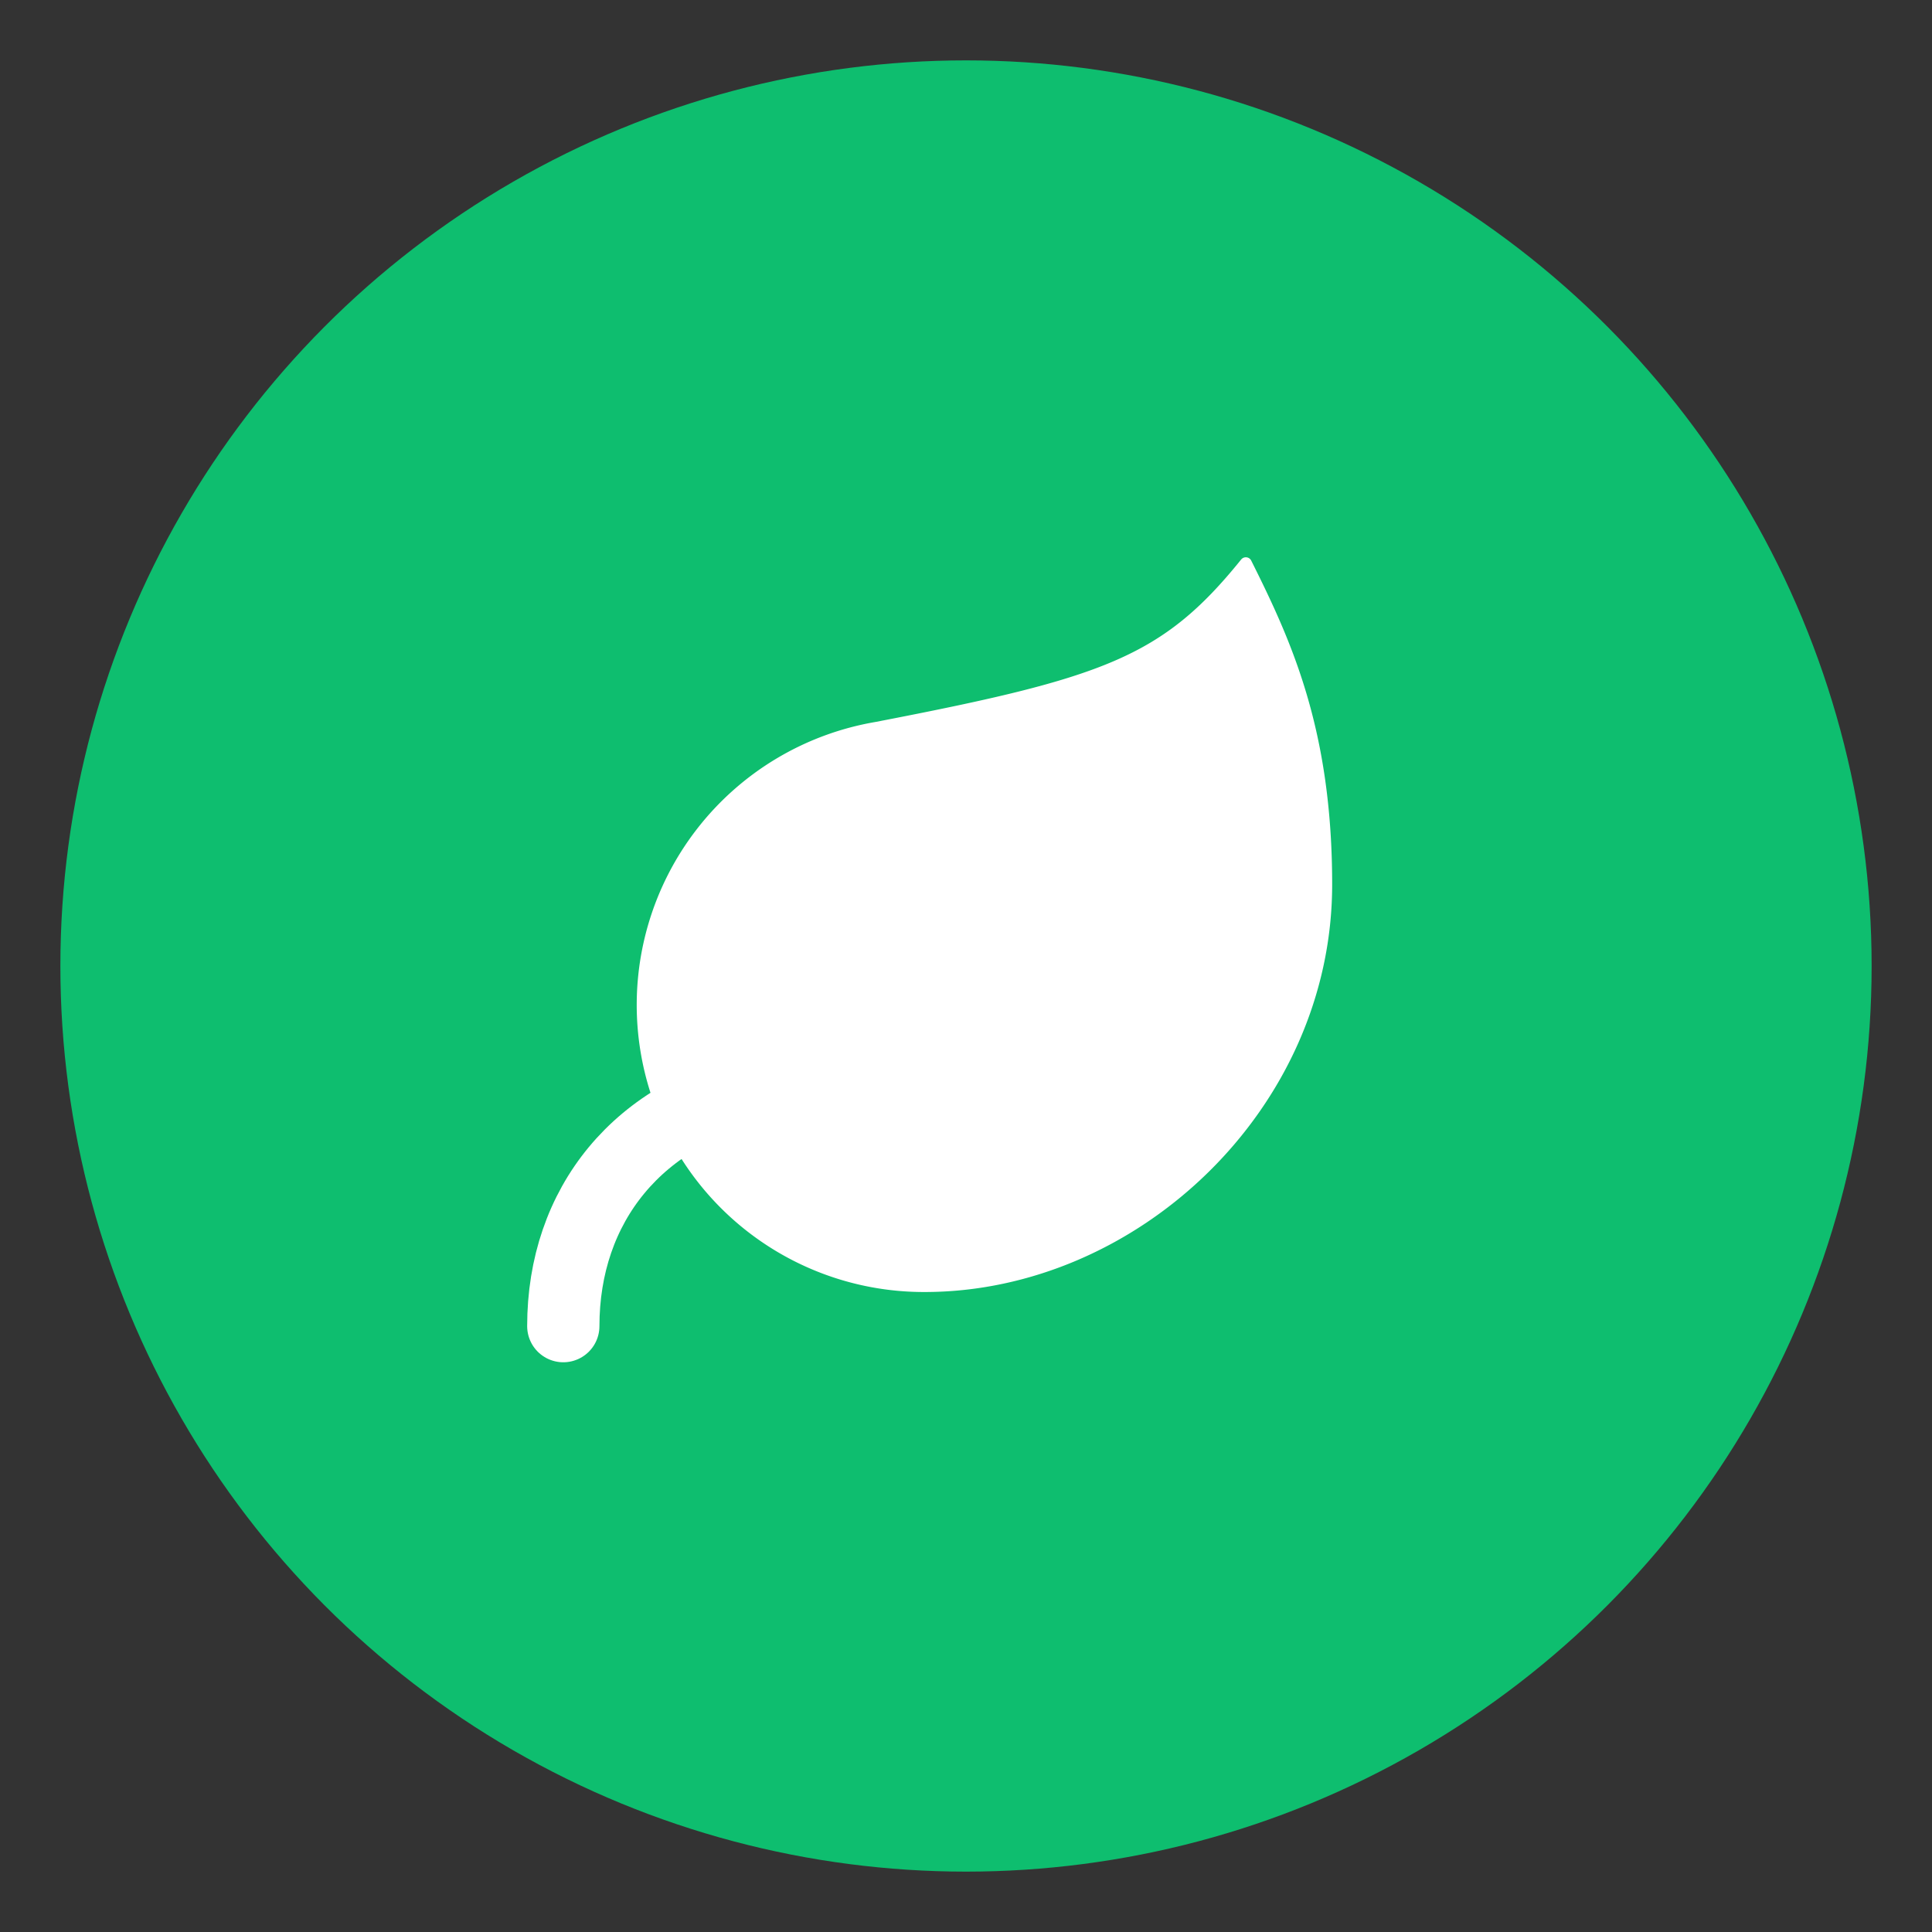
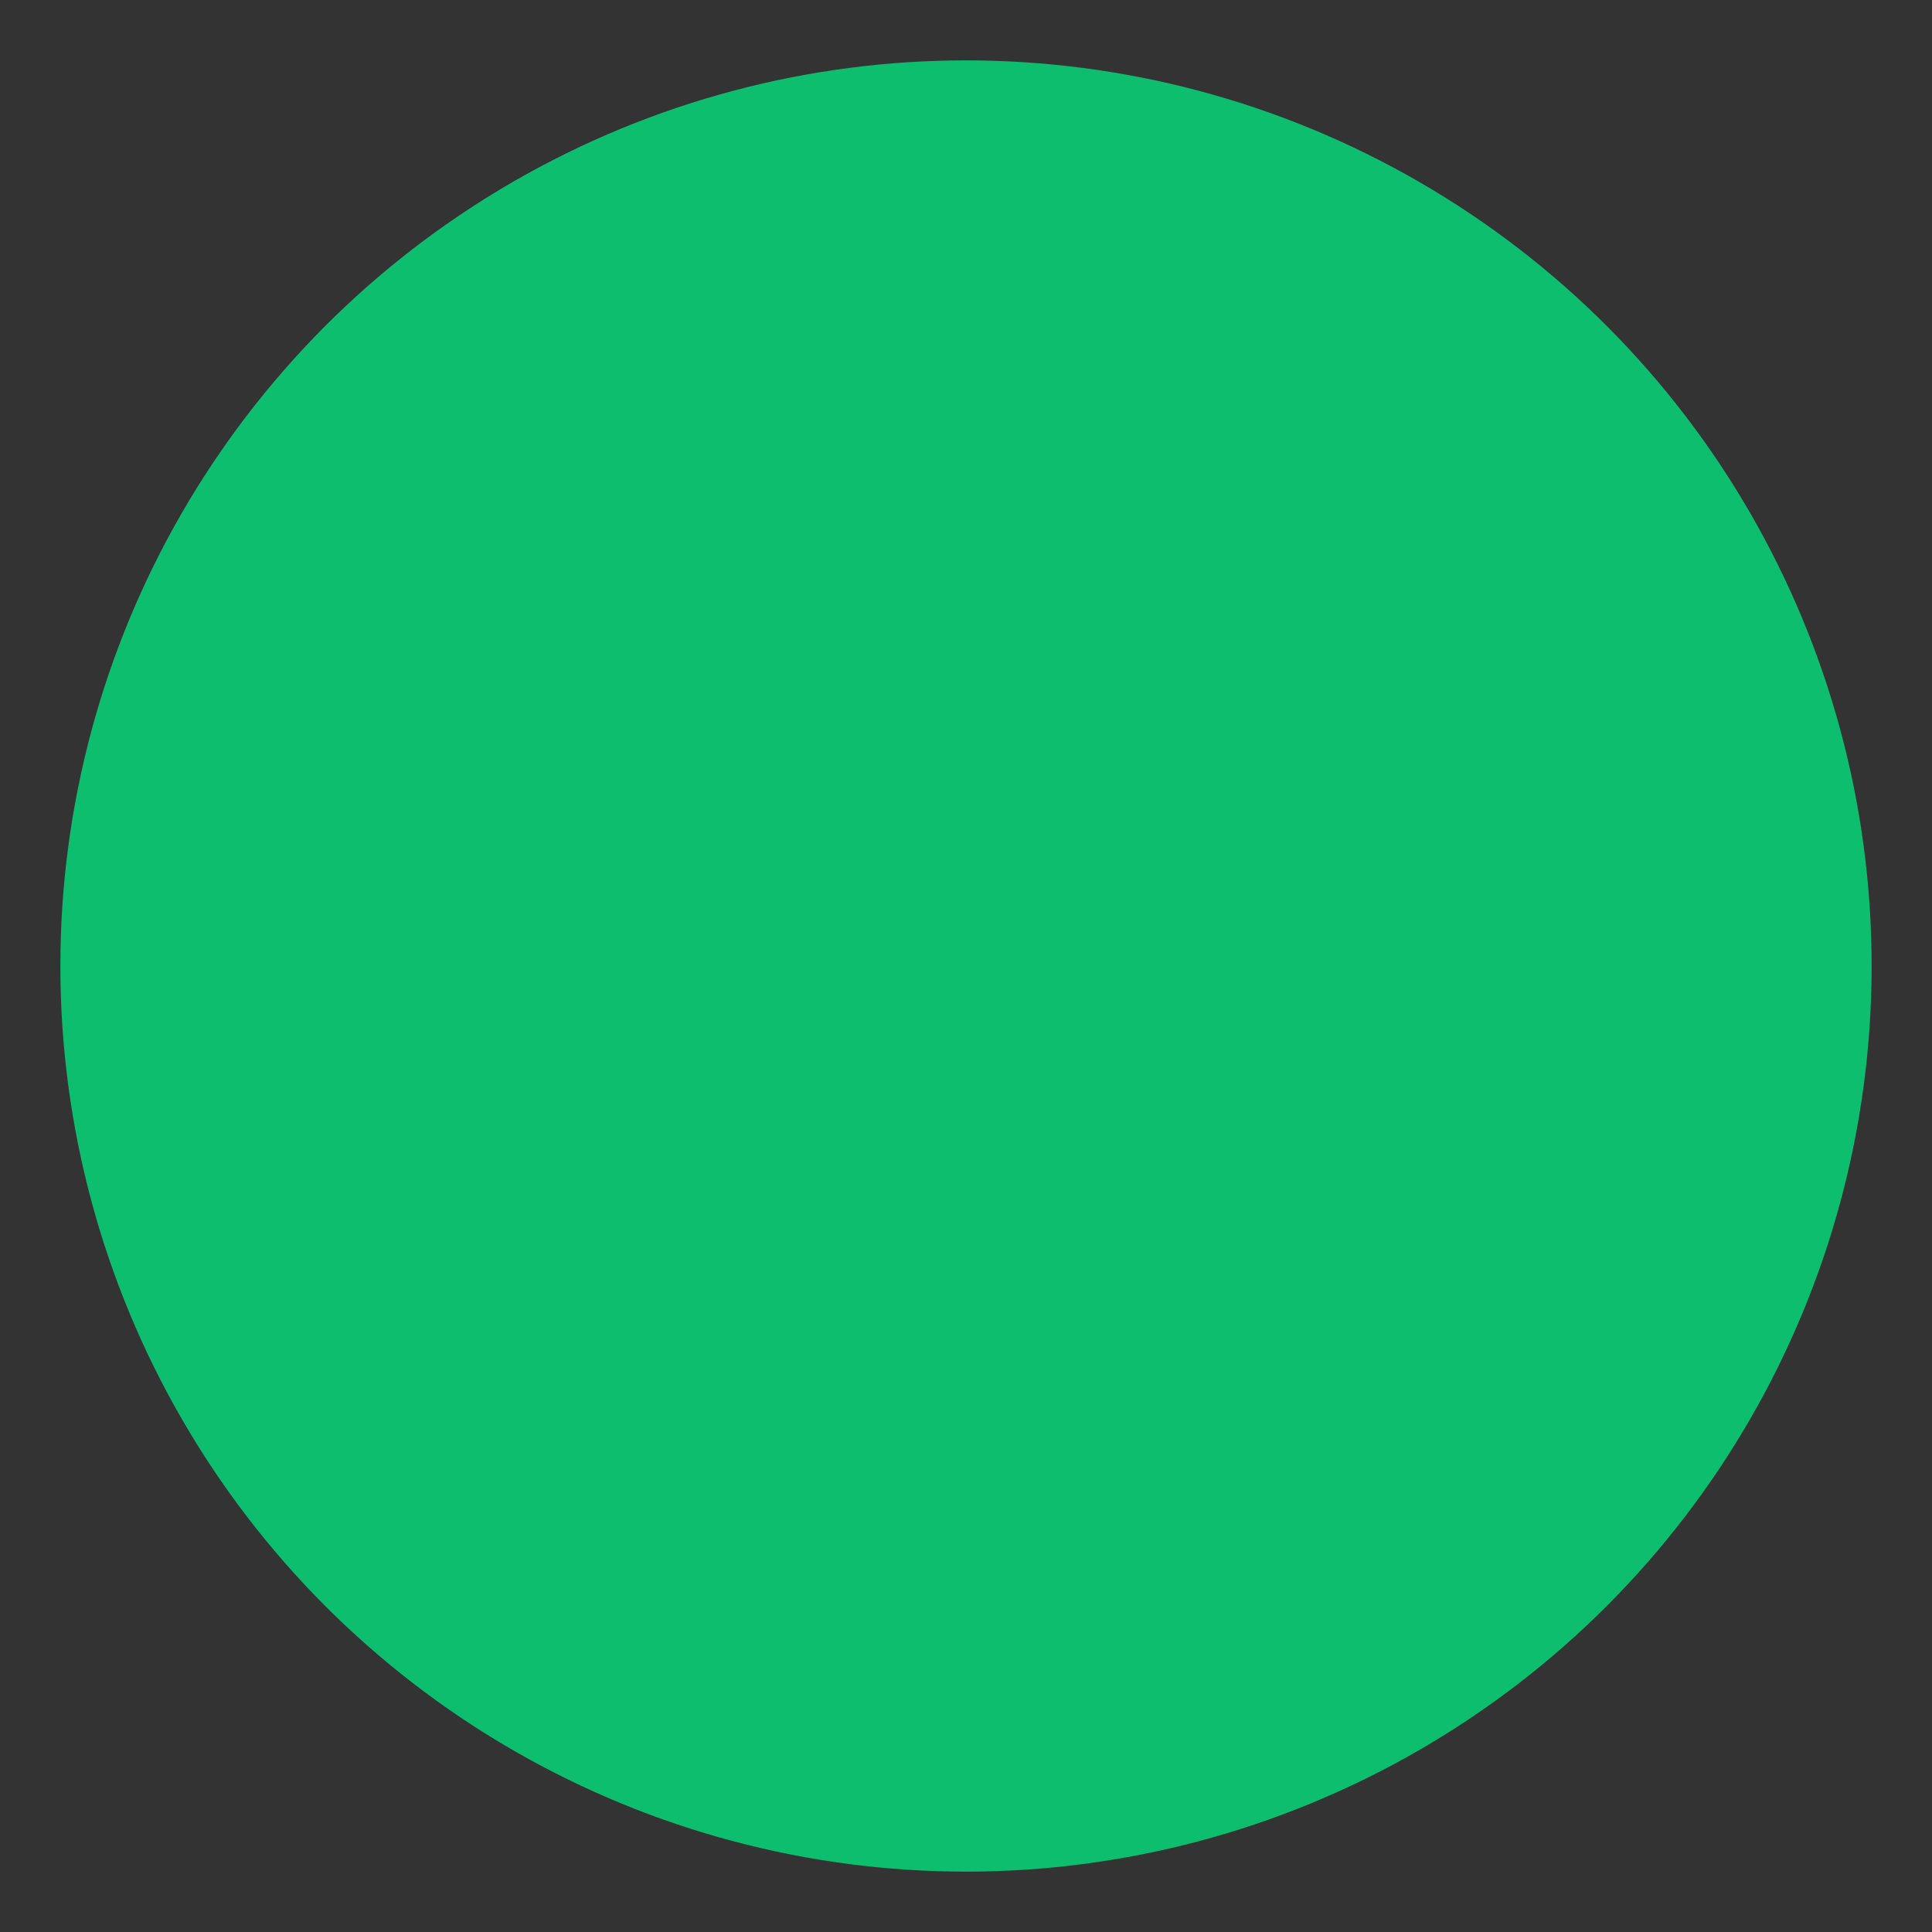
<svg xmlns="http://www.w3.org/2000/svg" viewBox="0 0 64 64" width="64" height="64">
  <rect x="0" y="0" width="64" height="64" fill="#333333" stroke="none" />
  <circle cx="32" cy="32" r="30" fill="#0EBE6F" />
  <g transform="translate(16, 16) scale(1.33)">
-     <path d="M11 20A7 7 0 0 1 9.8 6.1C15.5 5 17 4.48 19 2c1 2 2 4.18 2 8 0 5.5-4.78 10-10 10Z" fill="white" stroke="white" stroke-width="0.3" stroke-linecap="round" stroke-linejoin="round" />
-     <path d="M2 21c0-3 1.85-5.36 5.08-6C9.5 14.52 12 13 13 12" fill="none" stroke="white" stroke-width="1.8" stroke-linecap="round" stroke-linejoin="round" />
-   </g>
+     </g>
</svg>